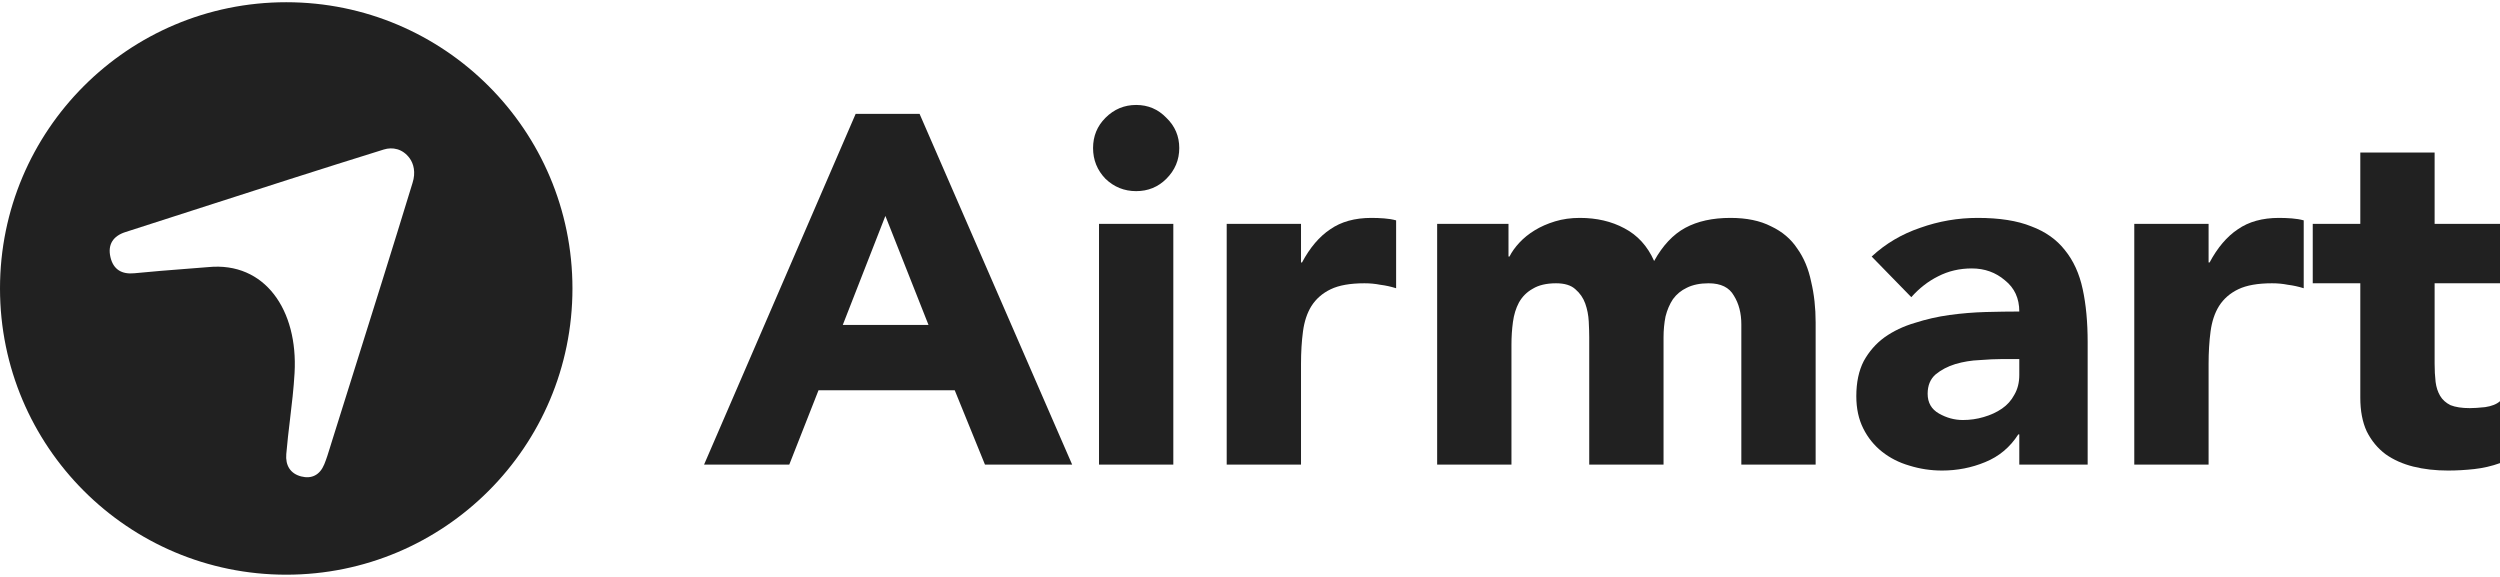
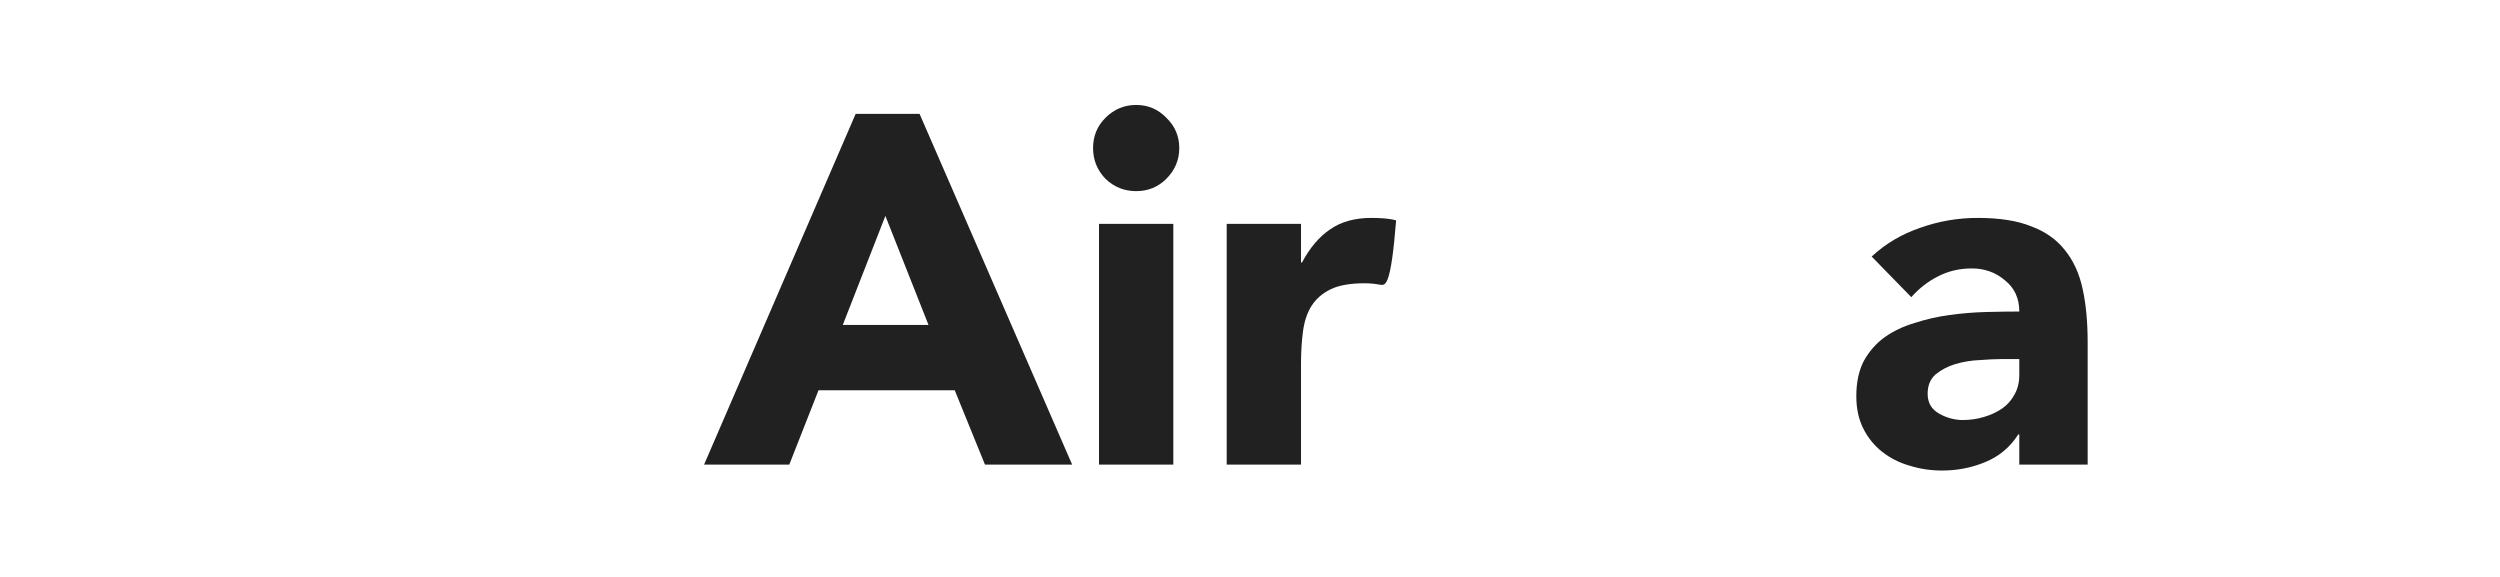
<svg xmlns="http://www.w3.org/2000/svg" width="156" height="36" viewBox="0 0 156 36" fill="none">
  <path d="M53.393 7.105H57.381L66.902 28.991H61.462L59.576 24.354H51.075L49.251 28.991H43.934L53.393 7.105ZM55.248 13.473L52.59 20.274H57.938L55.248 13.473Z" fill="#212121" />
  <path d="M68.578 13.968H73.215V28.991H68.578V13.968ZM68.207 9.238C68.207 8.496 68.465 7.868 68.98 7.352C69.516 6.816 70.155 6.549 70.897 6.549C71.638 6.549 72.267 6.816 72.782 7.352C73.318 7.868 73.586 8.496 73.586 9.238C73.586 9.98 73.318 10.619 72.782 11.155C72.267 11.67 71.638 11.927 70.897 11.927C70.155 11.927 69.516 11.67 68.98 11.155C68.465 10.619 68.207 9.98 68.207 9.238Z" fill="#212121" />
-   <path d="M76.546 13.968H81.183V16.379H81.245C81.74 15.451 82.327 14.761 83.007 14.308C83.687 13.834 84.542 13.597 85.573 13.597C85.841 13.597 86.109 13.607 86.377 13.628C86.644 13.648 86.892 13.689 87.118 13.751V17.986C86.789 17.883 86.459 17.811 86.129 17.77C85.82 17.708 85.49 17.677 85.14 17.677C84.254 17.677 83.553 17.801 83.038 18.048C82.523 18.295 82.121 18.646 81.832 19.099C81.564 19.532 81.389 20.058 81.307 20.676C81.224 21.294 81.183 21.974 81.183 22.716V28.991H76.546V13.968Z" fill="#212121" />
-   <path d="M89.678 13.968H94.13V16.008H94.192C94.336 15.719 94.542 15.431 94.81 15.142C95.078 14.854 95.397 14.596 95.768 14.37C96.139 14.143 96.561 13.957 97.035 13.813C97.509 13.669 98.025 13.597 98.581 13.597C99.632 13.597 100.559 13.813 101.363 14.246C102.188 14.679 102.806 15.359 103.218 16.286C103.754 15.318 104.403 14.627 105.165 14.215C105.928 13.803 106.866 13.597 107.979 13.597C108.988 13.597 109.833 13.772 110.513 14.122C111.214 14.452 111.76 14.916 112.152 15.513C112.564 16.09 112.852 16.781 113.017 17.584C113.203 18.368 113.296 19.212 113.296 20.119V28.991H108.659V20.243C108.659 19.542 108.504 18.945 108.195 18.45C107.906 17.935 107.381 17.677 106.618 17.677C106.083 17.677 105.629 17.77 105.258 17.955C104.908 18.12 104.619 18.357 104.393 18.666C104.187 18.976 104.032 19.336 103.929 19.748C103.847 20.16 103.805 20.593 103.805 21.047V28.991H99.168V21.047C99.168 20.779 99.158 20.449 99.138 20.058C99.117 19.666 99.045 19.295 98.921 18.945C98.797 18.594 98.591 18.295 98.303 18.048C98.035 17.801 97.633 17.677 97.097 17.677C96.5 17.677 96.015 17.791 95.644 18.017C95.273 18.223 94.985 18.512 94.779 18.883C94.593 19.233 94.47 19.635 94.408 20.088C94.346 20.542 94.315 21.016 94.315 21.51V28.991H89.678V13.968Z" fill="#212121" />
+   <path d="M76.546 13.968H81.183V16.379H81.245C81.74 15.451 82.327 14.761 83.007 14.308C83.687 13.834 84.542 13.597 85.573 13.597C85.841 13.597 86.109 13.607 86.377 13.628C86.644 13.648 86.892 13.689 87.118 13.751C86.789 17.883 86.459 17.811 86.129 17.77C85.82 17.708 85.49 17.677 85.14 17.677C84.254 17.677 83.553 17.801 83.038 18.048C82.523 18.295 82.121 18.646 81.832 19.099C81.564 19.532 81.389 20.058 81.307 20.676C81.224 21.294 81.183 21.974 81.183 22.716V28.991H76.546V13.968Z" fill="#212121" />
  <path d="M126.004 27.106H125.942C125.427 27.909 124.737 28.486 123.871 28.837C123.026 29.187 122.13 29.362 121.182 29.362C120.481 29.362 119.801 29.259 119.142 29.053C118.503 28.868 117.936 28.579 117.441 28.188C116.947 27.796 116.555 27.312 116.267 26.735C115.978 26.158 115.834 25.488 115.834 24.725C115.834 23.86 115.989 23.128 116.298 22.53C116.627 21.933 117.06 21.438 117.596 21.047C118.152 20.655 118.781 20.356 119.482 20.15C120.182 19.924 120.904 19.759 121.646 19.656C122.408 19.552 123.16 19.491 123.902 19.47C124.665 19.45 125.365 19.439 126.004 19.439C126.004 18.615 125.705 17.966 125.108 17.492C124.531 16.997 123.84 16.75 123.037 16.75C122.274 16.75 121.573 16.915 120.935 17.244C120.316 17.553 119.76 17.986 119.265 18.543L116.792 16.008C117.658 15.204 118.668 14.607 119.822 14.215C120.976 13.803 122.171 13.597 123.408 13.597C124.768 13.597 125.881 13.772 126.746 14.122C127.632 14.452 128.333 14.947 128.848 15.606C129.384 16.265 129.755 17.079 129.961 18.048C130.167 18.996 130.27 20.099 130.27 21.356V28.991H126.004V27.106ZM124.861 22.407C124.51 22.407 124.067 22.427 123.531 22.469C123.016 22.489 122.511 22.572 122.017 22.716C121.543 22.86 121.13 23.077 120.78 23.365C120.45 23.654 120.285 24.055 120.285 24.571C120.285 25.127 120.522 25.539 120.996 25.807C121.47 26.075 121.965 26.209 122.48 26.209C122.934 26.209 123.366 26.147 123.779 26.024C124.211 25.9 124.593 25.725 124.922 25.498C125.252 25.271 125.51 24.983 125.695 24.633C125.901 24.282 126.004 23.87 126.004 23.396V22.407H124.861Z" fill="#212121" />
-   <path d="M133.179 13.968H137.816V16.379H137.878C138.373 15.451 138.96 14.761 139.64 14.308C140.32 13.834 141.176 13.597 142.206 13.597C142.474 13.597 142.742 13.607 143.01 13.628C143.278 13.648 143.525 13.689 143.752 13.751V17.986C143.422 17.883 143.092 17.811 142.762 17.77C142.453 17.708 142.124 17.677 141.773 17.677C140.887 17.677 140.186 17.801 139.671 18.048C139.156 18.295 138.754 18.646 138.466 19.099C138.198 19.532 138.022 20.058 137.94 20.676C137.858 21.294 137.816 21.974 137.816 22.716V28.991H133.179V13.968Z" fill="#212121" />
-   <path d="M156 17.677H151.92V22.685C151.92 23.097 151.94 23.479 151.981 23.829C152.023 24.159 152.115 24.447 152.26 24.694C152.404 24.942 152.62 25.137 152.909 25.282C153.218 25.405 153.62 25.467 154.114 25.467C154.362 25.467 154.681 25.447 155.073 25.405C155.485 25.343 155.794 25.22 156 25.034V28.898C155.485 29.084 154.949 29.208 154.393 29.27C153.836 29.331 153.29 29.362 152.754 29.362C151.971 29.362 151.25 29.28 150.59 29.115C149.931 28.95 149.354 28.692 148.859 28.342C148.365 27.971 147.973 27.497 147.685 26.92C147.417 26.343 147.283 25.642 147.283 24.818V17.677H144.315V13.968H147.283V9.516H151.92V13.968H156V17.677Z" fill="#212121" />
-   <path fill-rule="evenodd" clip-rule="evenodd" d="M17.861 35.861C27.725 35.861 35.721 27.864 35.721 18C35.721 8.136 27.725 0.139 17.861 0.139C7.997 0.139 0 8.136 0 18C0 27.864 7.997 35.861 17.861 35.861ZM11.643 16.774C12.095 16.739 12.547 16.704 12.999 16.667C16.532 16.322 18.604 19.349 18.381 23.275C18.327 24.24 18.212 25.203 18.097 26.167C18.011 26.889 17.925 27.61 17.864 28.333C17.804 29.037 18.114 29.554 18.791 29.729C19.455 29.9 19.961 29.636 20.234 28.974C20.377 28.626 20.488 28.262 20.599 27.9C20.63 27.8 20.66 27.701 20.691 27.602C21.1 26.297 21.51 24.992 21.92 23.687C23.204 19.601 24.488 15.515 25.741 11.418C25.956 10.753 25.807 10.211 25.561 9.873C25.124 9.277 24.488 9.161 23.95 9.329C19.985 10.561 16.032 11.836 12.08 13.111C10.662 13.569 9.244 14.026 7.826 14.481C7.074 14.722 6.706 15.242 6.891 16.043C7.071 16.826 7.606 17.128 8.384 17.051C9.469 16.943 10.556 16.858 11.643 16.774Z" fill="#212121" />
</svg>